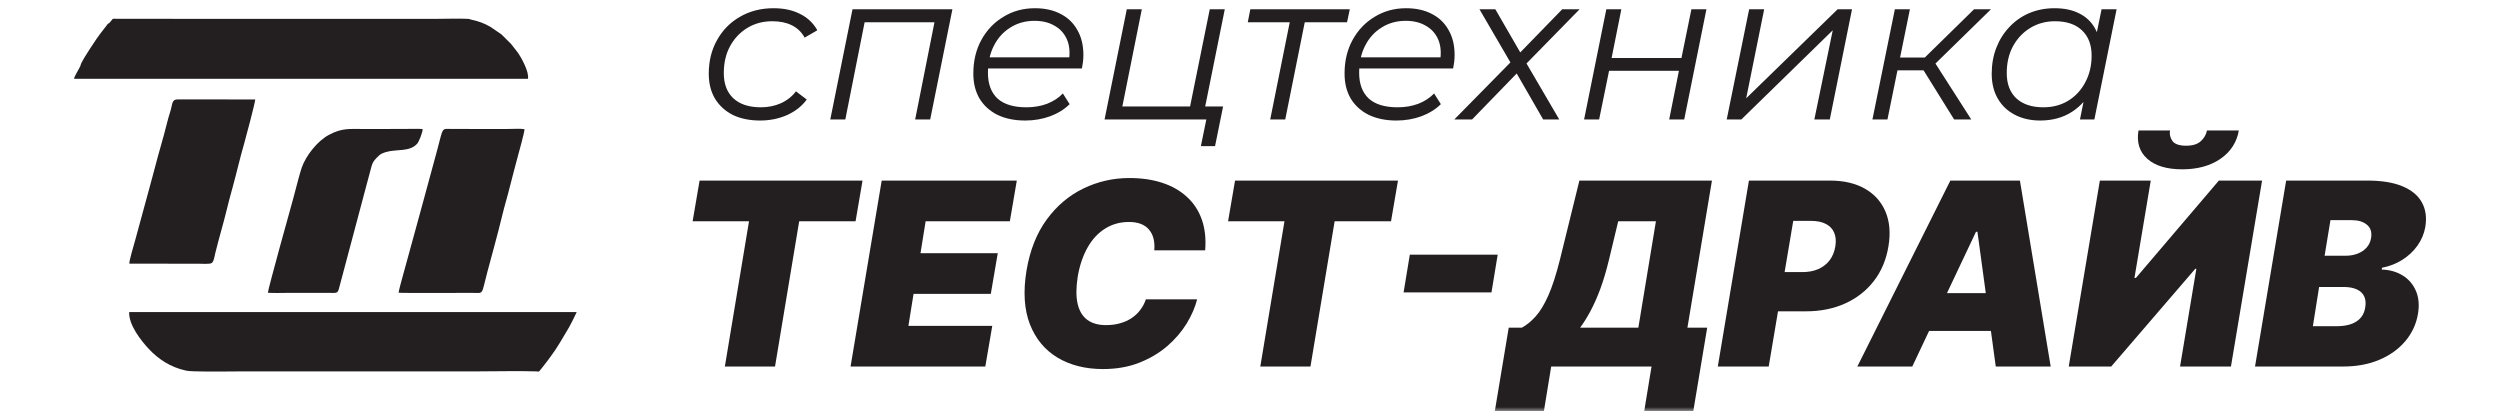
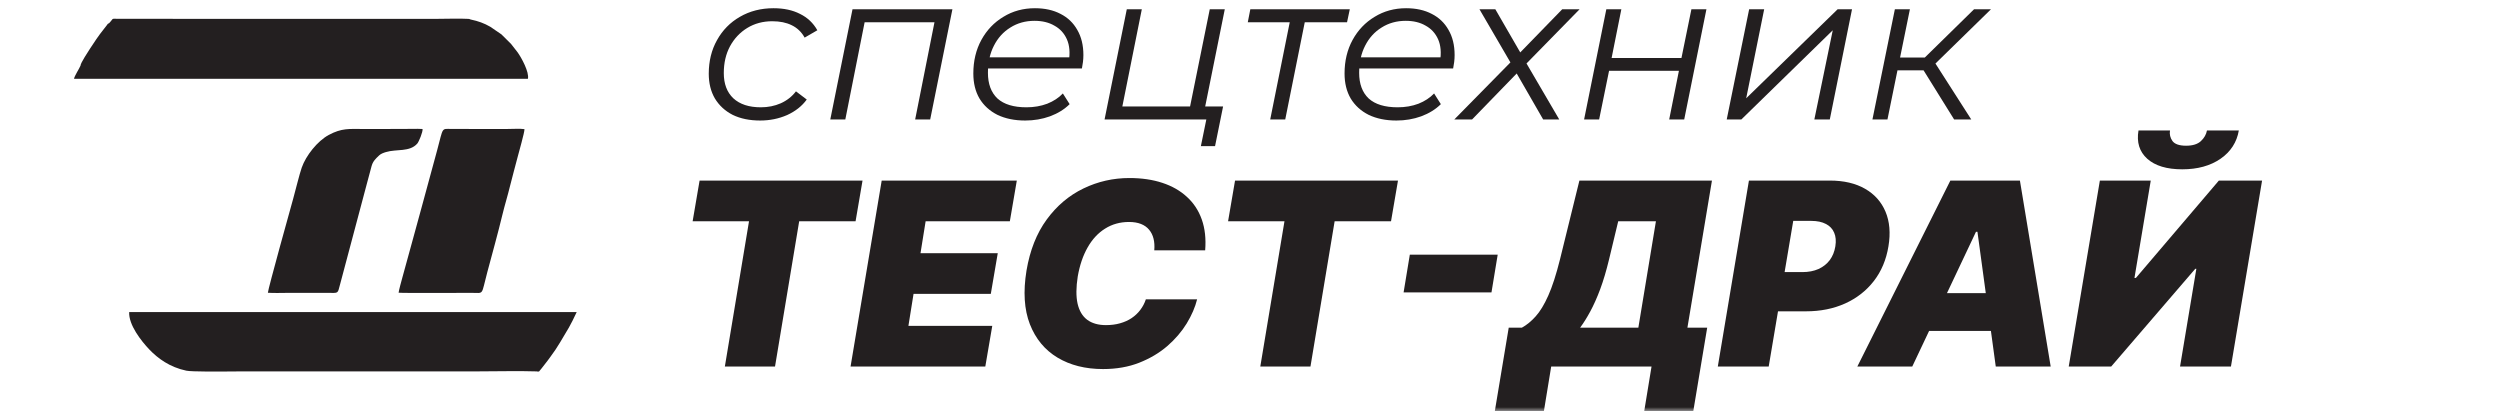
<svg xmlns="http://www.w3.org/2000/svg" width="304" height="50" viewBox="0 0 304 50" fill="none">
  <mask id="mask0_5312_27" style="mask-type:alpha" maskUnits="userSpaceOnUse" x="0" y="0" width="304" height="50">
    <rect width="304" height="50" fill="#D9D9D9" />
  </mask>
  <g mask="url(#mask0_5312_27)">
    <path fill-rule="evenodd" clip-rule="evenodd" d="M65.543 45.178C65.662 45.038 65.764 44.913 65.846 44.811C66.106 44.482 66.318 44.187 66.581 43.865C66.707 43.711 66.804 43.557 66.928 43.394C67.799 42.249 68.461 41.019 69.178 39.83C69.409 39.447 69.801 38.643 70.128 37.945H15.708C15.629 39.509 17.182 41.472 18.148 42.487C19.195 43.587 20.642 44.651 22.656 45.074C22.982 45.142 23.951 45.17 25.082 45.178H27.102C28.223 45.172 29.238 45.159 29.709 45.159H58.195C60.531 45.159 62.986 45.087 65.307 45.163C65.305 45.167 65.303 45.173 65.3 45.178H65.543Z" fill="#231F20" />
    <path fill-rule="evenodd" clip-rule="evenodd" d="M13.23 2.841C13.08 2.882 13.102 2.933 12.987 3.071L12.51 3.685C12.11 4.164 11.33 5.308 10.956 5.901C10.788 6.167 9.763 7.712 9.793 7.975C9.624 8.387 9.063 9.214 9 9.583H64.193C64.382 8.791 63.409 7.01 62.936 6.356L62.137 5.334L60.973 4.18L59.619 3.256C58.869 2.818 58.12 2.558 57.286 2.384C57.056 2.337 57.186 2.309 56.92 2.294C55.767 2.232 54.438 2.291 53.265 2.291L14.553 2.29C13.41 2.29 13.893 2.167 13.314 2.767C13.248 2.836 13.316 2.784 13.23 2.841Z" fill="#231F20" />
-     <path fill-rule="evenodd" clip-rule="evenodd" d="M15.732 32.063L24.094 32.068C24.446 32.068 25.466 32.137 25.721 31.998C25.995 31.849 26.072 31.22 26.18 30.773C26.596 29.055 27.172 27.169 27.579 25.472C27.796 24.563 28.026 23.723 28.28 22.806C28.735 21.163 29.219 19.059 29.679 17.498C29.913 16.704 31.058 12.338 31.036 12.095L21.628 12.084C20.838 12.089 21.022 12.606 20.68 13.649C20.409 14.474 20.205 15.431 19.965 16.286C19.47 18.05 18.969 19.809 18.531 21.52C18.421 21.953 18.297 22.376 18.184 22.805L16.396 29.365C16.289 29.775 15.681 31.738 15.732 32.063Z" fill="#231F20" />
    <path fill-rule="evenodd" clip-rule="evenodd" d="M48.471 35.593C48.943 35.653 56.629 35.611 57.328 35.611C58.907 35.612 58.481 35.99 59.253 33.108C59.838 30.927 60.58 28.246 61.087 26.134C61.367 24.966 61.732 23.806 62.006 22.672C62.295 21.478 62.622 20.363 62.921 19.181C63.068 18.599 63.789 16.096 63.778 15.703C63.334 15.623 62.141 15.685 61.619 15.685L54.954 15.681C53.639 15.675 53.931 15.388 53.156 18.275L51.272 25.2C50.958 26.365 50.644 27.486 50.327 28.652L48.911 33.807C48.826 34.108 48.482 35.37 48.471 35.593Z" fill="#231F20" />
    <path fill-rule="evenodd" clip-rule="evenodd" d="M32.573 35.6C33.342 35.651 34.224 35.614 35.005 35.613L39.844 35.613C41.157 35.613 41.045 35.766 41.339 34.633L44.629 22.269C44.717 21.938 44.792 21.633 44.888 21.305C45.296 19.917 45.112 19.821 46.105 18.895C46.325 18.69 46.628 18.584 46.929 18.492C48.224 18.097 49.803 18.517 50.737 17.464C50.931 17.246 51.434 16.035 51.383 15.686C50.621 15.642 49.748 15.681 48.974 15.681L44.135 15.685C42.438 15.682 41.559 15.564 39.984 16.406C38.596 17.149 37.2 18.926 36.692 20.379C36.395 21.23 35.932 23.165 35.654 24.152C35.404 25.038 32.586 35.158 32.573 35.6Z" fill="#231F20" />
    <path d="M84.224 26.904L85.07 21.958H104.884L104.038 26.904H97.181L94.243 44.568H88.143L91.081 26.904H84.224Z" fill="#231F20" />
    <path d="M103.429 44.568L107.214 21.958H123.644L122.798 26.904H112.557L111.933 30.79H121.328L120.482 35.736H111.087L110.464 39.622H120.66L119.814 44.568H103.429Z" fill="#231F20" />
    <path d="M146.549 30.437H140.36C140.405 29.914 140.375 29.443 140.271 29.024C140.167 28.604 139.989 28.244 139.737 27.942C139.485 27.633 139.154 27.397 138.746 27.235C138.338 27.073 137.852 26.992 137.288 26.992C136.205 26.992 135.236 27.261 134.383 27.798C133.529 28.328 132.821 29.09 132.257 30.084C131.693 31.07 131.292 32.248 131.054 33.616C130.847 34.941 130.839 36.042 131.032 36.917C131.233 37.793 131.622 38.448 132.201 38.883C132.787 39.317 133.548 39.534 134.483 39.534C135.106 39.534 135.678 39.46 136.197 39.313C136.724 39.166 137.192 38.956 137.6 38.684C138.015 38.404 138.368 38.073 138.657 37.69C138.954 37.3 139.18 36.87 139.336 36.398H145.57C145.332 37.355 144.909 38.334 144.301 39.335C143.692 40.329 142.906 41.245 141.941 42.084C140.976 42.916 139.841 43.589 138.535 44.105C137.229 44.62 135.759 44.877 134.127 44.877C131.99 44.877 130.145 44.414 128.594 43.486C127.051 42.559 125.93 41.205 125.233 39.423C124.543 37.642 124.405 35.471 124.821 32.91C125.236 30.437 126.056 28.365 127.281 26.694C128.505 25.023 129.993 23.765 131.745 22.919C133.496 22.072 135.359 21.649 137.333 21.649C138.824 21.649 140.16 21.844 141.34 22.234C142.527 22.624 143.525 23.195 144.334 23.945C145.151 24.689 145.752 25.605 146.138 26.694C146.524 27.784 146.661 29.031 146.549 30.437Z" fill="#231F20" />
    <path d="M149.335 26.904L150.181 21.958H169.995L169.149 26.904H162.292L159.353 44.568H153.253L156.192 26.904H149.335Z" fill="#231F20" />
    <path d="M182.12 30.967L181.363 35.559H170.677L171.434 30.967H182.12Z" fill="#231F20" />
    <path d="M181.769 50L183.461 39.843H185.064C185.651 39.519 186.207 39.063 186.734 38.474C187.268 37.885 187.781 37.043 188.27 35.946C188.76 34.849 189.235 33.381 189.695 31.541L192.055 21.958H208.173L205.19 39.843H207.595L205.903 50H199.936L200.827 44.568H188.626L187.736 50H181.769ZM192.144 39.843H199.224L201.361 26.904H196.775L195.662 31.541C195.328 32.925 194.968 34.135 194.582 35.173C194.196 36.203 193.795 37.101 193.38 37.867C192.971 38.625 192.56 39.284 192.144 39.843Z" fill="#231F20" />
    <path d="M208.886 44.568L212.67 21.958H222.511C224.203 21.958 225.628 22.289 226.785 22.952C227.943 23.614 228.774 24.545 229.279 25.745C229.783 26.945 229.902 28.347 229.635 29.951C229.368 31.585 228.774 32.995 227.854 34.179C226.941 35.357 225.776 36.266 224.359 36.906C222.949 37.539 221.368 37.856 219.617 37.856H213.739L214.541 33.087H219.171C219.913 33.087 220.566 32.961 221.13 32.711C221.694 32.453 222.151 32.093 222.5 31.629C222.848 31.158 223.075 30.599 223.179 29.951C223.282 29.303 223.234 28.751 223.034 28.295C222.841 27.831 222.507 27.478 222.032 27.235C221.565 26.985 220.967 26.86 220.24 26.86H218.058L215.075 44.568H208.886Z" fill="#231F20" />
    <path d="M232.532 44.568H225.853L237.163 21.958H245.622L249.363 44.568H242.684L240.457 28.185H240.279L232.532 44.568ZM232.799 35.648H245.355L244.554 40.24H231.998L232.799 35.648Z" fill="#231F20" />
    <path d="M255.343 21.958H261.532L259.551 33.793H259.729L269.814 21.958H275.068L271.283 44.568H265.094L267.076 32.689H266.942L256.723 44.568H251.558L255.343 21.958ZM268.367 15.864H272.241C271.996 17.299 271.254 18.447 270.014 19.308C268.775 20.162 267.224 20.589 265.361 20.589C263.484 20.589 262.066 20.162 261.109 19.308C260.152 18.447 259.796 17.299 260.041 15.864H263.87C263.796 16.328 263.896 16.755 264.17 17.145C264.452 17.527 265.005 17.719 265.829 17.719C266.63 17.719 267.231 17.531 267.632 17.156C268.033 16.78 268.278 16.35 268.367 15.864Z" fill="#231F20" />
-     <path d="M274.211 44.568L277.996 21.958H287.88C289.617 21.958 291.038 22.19 292.144 22.654C293.257 23.117 294.043 23.772 294.504 24.619C294.971 25.465 295.108 26.462 294.915 27.611C294.767 28.435 294.448 29.189 293.958 29.874C293.476 30.551 292.864 31.125 292.121 31.596C291.387 32.06 290.567 32.38 289.661 32.557L289.617 32.777C290.596 32.807 291.45 33.05 292.177 33.506C292.904 33.955 293.439 34.581 293.78 35.383C294.121 36.178 294.203 37.105 294.025 38.165C293.817 39.401 293.309 40.502 292.5 41.466C291.691 42.43 290.641 43.188 289.35 43.74C288.058 44.292 286.589 44.568 284.942 44.568H274.211ZM281.246 39.666H284.14C285.164 39.666 285.969 39.471 286.556 39.081C287.149 38.691 287.502 38.121 287.613 37.37C287.702 36.84 287.658 36.391 287.48 36.023C287.302 35.655 287.001 35.376 286.578 35.184C286.155 34.993 285.624 34.897 284.986 34.897H282.003L281.246 39.666ZM282.671 31.099H285.209C285.743 31.099 286.233 31.015 286.678 30.845C287.123 30.676 287.491 30.43 287.78 30.106C288.07 29.782 288.251 29.392 288.326 28.935C288.437 28.229 288.266 27.692 287.814 27.324C287.368 26.956 286.767 26.772 286.01 26.772H283.383L282.671 31.099Z" fill="#231F20" />
    <path d="M92.439 14.656C91.152 14.656 90.037 14.427 89.093 13.967C88.167 13.491 87.446 12.827 86.931 11.976C86.434 11.125 86.185 10.121 86.185 8.964C86.185 7.433 86.52 6.071 87.189 4.88C87.858 3.672 88.785 2.727 89.969 2.047C91.17 1.349 92.534 1 94.061 1C95.313 1 96.386 1.23 97.278 1.689C98.187 2.132 98.891 2.795 99.388 3.68L97.844 4.574C97.467 3.893 96.943 3.391 96.274 3.068C95.622 2.744 94.833 2.583 93.906 2.583C92.774 2.583 91.761 2.855 90.869 3.399C89.977 3.944 89.274 4.693 88.759 5.646C88.261 6.582 88.013 7.662 88.013 8.888C88.013 10.198 88.398 11.219 89.171 11.951C89.96 12.682 91.075 13.048 92.516 13.048C93.391 13.048 94.198 12.887 94.936 12.563C95.691 12.223 96.308 11.738 96.789 11.108L98.101 12.104C97.518 12.904 96.72 13.533 95.708 13.993C94.696 14.435 93.606 14.656 92.439 14.656Z" fill="#231F20" />
    <path d="M100.963 14.529L103.665 1.128H115.813L113.111 14.529H111.283L113.728 2.225L114.114 2.71H104.669L105.235 2.225L102.79 14.529H100.963Z" fill="#231F20" />
    <path d="M124.663 14.656C123.376 14.656 122.252 14.427 121.291 13.967C120.348 13.491 119.618 12.827 119.104 11.976C118.606 11.125 118.357 10.113 118.357 8.939C118.357 7.407 118.683 6.046 119.335 4.854C119.987 3.663 120.879 2.727 122.012 2.047C123.144 1.349 124.423 1 125.847 1C127.048 1 128.086 1.23 128.961 1.689C129.836 2.132 130.514 2.778 130.994 3.629C131.492 4.48 131.741 5.501 131.741 6.692C131.741 6.965 131.723 7.245 131.689 7.535C131.655 7.807 131.612 8.071 131.56 8.326H119.696L119.927 6.973H130.711L129.965 7.484C130.136 6.412 130.059 5.51 129.733 4.778C129.407 4.046 128.901 3.493 128.215 3.119C127.545 2.727 126.739 2.532 125.795 2.532C124.697 2.532 123.719 2.804 122.861 3.348C122.003 3.876 121.334 4.616 120.854 5.569C120.373 6.505 120.133 7.603 120.133 8.862C120.133 10.206 120.519 11.244 121.291 11.976C122.081 12.691 123.256 13.048 124.817 13.048C125.727 13.048 126.567 12.904 127.339 12.614C128.112 12.308 128.746 11.891 129.244 11.364L130.068 12.665C129.433 13.295 128.635 13.789 127.674 14.146C126.73 14.486 125.727 14.656 124.663 14.656Z" fill="#231F20" />
    <path d="M134.315 14.529L137.018 1.128H138.845L136.477 12.946H144.713L147.107 1.128H148.934L146.232 14.529H134.315ZM146.026 17.771L146.721 14.376L147.158 14.529H144.404L144.713 12.946H148.728L147.75 17.771H146.026Z" fill="#231F20" />
    <path d="M154.458 14.529L156.929 2.225L157.289 2.71H151.73L152.039 1.128H164.135L163.8 2.71H158.19L158.756 2.225L156.285 14.529H154.458Z" fill="#231F20" />
    <path d="M169.803 14.656C168.517 14.656 167.393 14.427 166.432 13.967C165.488 13.491 164.759 12.827 164.244 11.976C163.747 11.125 163.498 10.113 163.498 8.939C163.498 7.407 163.824 6.046 164.476 4.854C165.128 3.663 166.02 2.727 167.152 2.047C168.285 1.349 169.563 1 170.987 1C172.188 1 173.226 1.23 174.102 1.689C174.977 2.132 175.654 2.778 176.135 3.629C176.632 4.48 176.881 5.501 176.881 6.692C176.881 6.965 176.864 7.245 176.83 7.535C176.795 7.807 176.752 8.071 176.701 8.326H164.836L165.068 6.973H175.852L175.105 7.484C175.277 6.412 175.2 5.51 174.874 4.778C174.548 4.046 174.041 3.493 173.355 3.119C172.686 2.727 171.88 2.532 170.936 2.532C169.838 2.532 168.86 2.804 168.002 3.348C167.144 3.876 166.475 4.616 165.994 5.569C165.514 6.505 165.274 7.603 165.274 8.862C165.274 10.206 165.66 11.244 166.432 11.976C167.221 12.691 168.396 13.048 169.958 13.048C170.867 13.048 171.708 12.904 172.48 12.614C173.252 12.308 173.887 11.891 174.385 11.364L175.208 12.665C174.573 13.295 173.776 13.789 172.815 14.146C171.871 14.486 170.867 14.656 169.803 14.656Z" fill="#231F20" />
    <path d="M176.84 14.529L184.124 7.126L183.918 8.02L179.903 1.128H181.833L185.179 6.922L184.355 6.896L189.966 1.128H192.076L185.153 8.198L185.307 7.177L189.606 14.529H187.65L184.124 8.403H184.947L179.002 14.529H176.84Z" fill="#231F20" />
    <path d="M192.626 14.529L195.329 1.128H197.156L195.972 7.05H204.465L205.675 1.128H207.502L204.8 14.529H202.973L204.157 8.607H195.663L194.454 14.529H192.626Z" fill="#231F20" />
    <path d="M209.969 14.529L212.697 1.128H214.524L212.337 11.951L223.455 1.128H225.205L222.503 14.529H220.624L222.863 3.68L211.745 14.529H209.969Z" fill="#231F20" />
    <path d="M237.623 14.529L233.479 7.866L234.998 7.177L239.707 14.529H237.623ZM227.688 14.529L230.416 1.128H232.244L229.515 14.529H227.688ZM230.185 8.556L230.468 6.999H234.817L234.534 8.556H230.185ZM235.049 8.02L233.273 7.764L240.042 1.128H242.101L235.049 8.02Z" fill="#231F20" />
-     <path d="M248.086 14.656C246.936 14.656 245.916 14.427 245.023 13.967C244.131 13.508 243.436 12.853 242.939 12.002C242.441 11.151 242.192 10.138 242.192 8.964C242.192 7.824 242.381 6.769 242.758 5.799C243.136 4.829 243.668 3.987 244.354 3.272C245.04 2.54 245.847 1.978 246.773 1.587C247.717 1.196 248.738 1 249.836 1C251.02 1 252.024 1.213 252.847 1.638C253.671 2.047 254.306 2.651 254.752 3.45C255.198 4.233 255.421 5.186 255.421 6.309C255.421 7.926 255.121 9.364 254.52 10.623C253.92 11.883 253.07 12.87 251.972 13.584C250.874 14.299 249.579 14.656 248.086 14.656ZM248.472 13.048C249.605 13.048 250.608 12.784 251.483 12.257C252.376 11.712 253.07 10.964 253.568 10.011C254.083 9.058 254.34 7.977 254.34 6.769C254.34 5.442 253.946 4.412 253.156 3.68C252.384 2.948 251.295 2.583 249.888 2.583C248.772 2.583 247.769 2.855 246.876 3.399C245.984 3.944 245.281 4.693 244.766 5.646C244.268 6.582 244.02 7.662 244.02 8.888C244.02 10.198 244.406 11.219 245.178 11.951C245.967 12.682 247.065 13.048 248.472 13.048ZM252.925 14.529L253.697 10.674L254.469 7.969L254.726 5.161L255.55 1.128H257.377L254.675 14.529H252.925Z" fill="#231F20" />
  </g>
</svg>